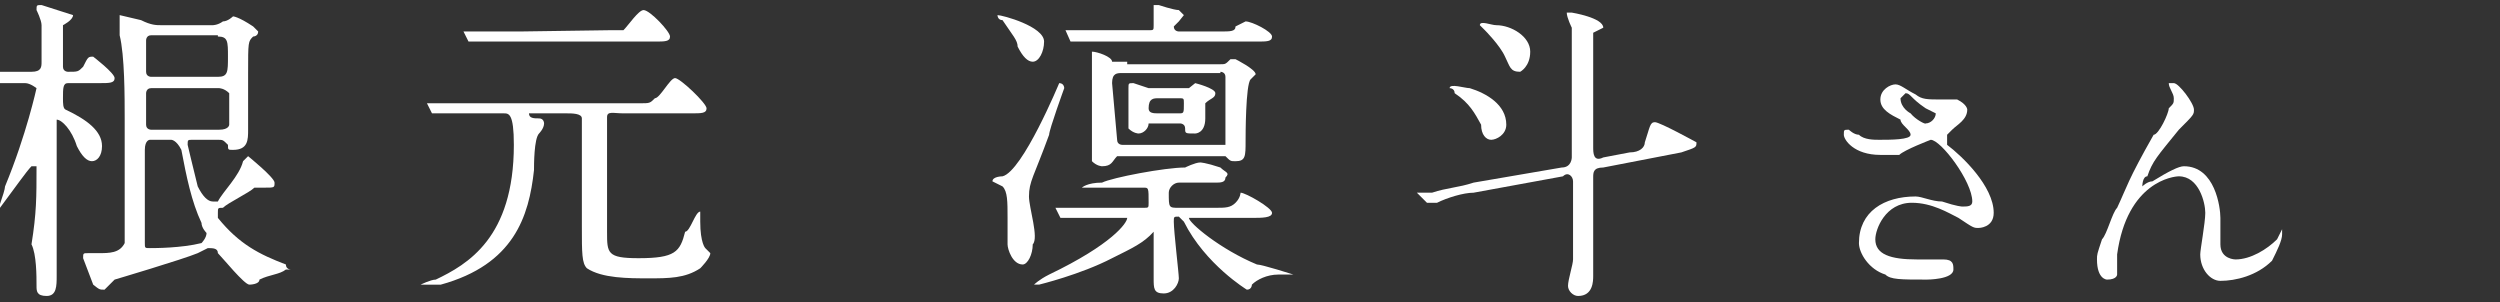
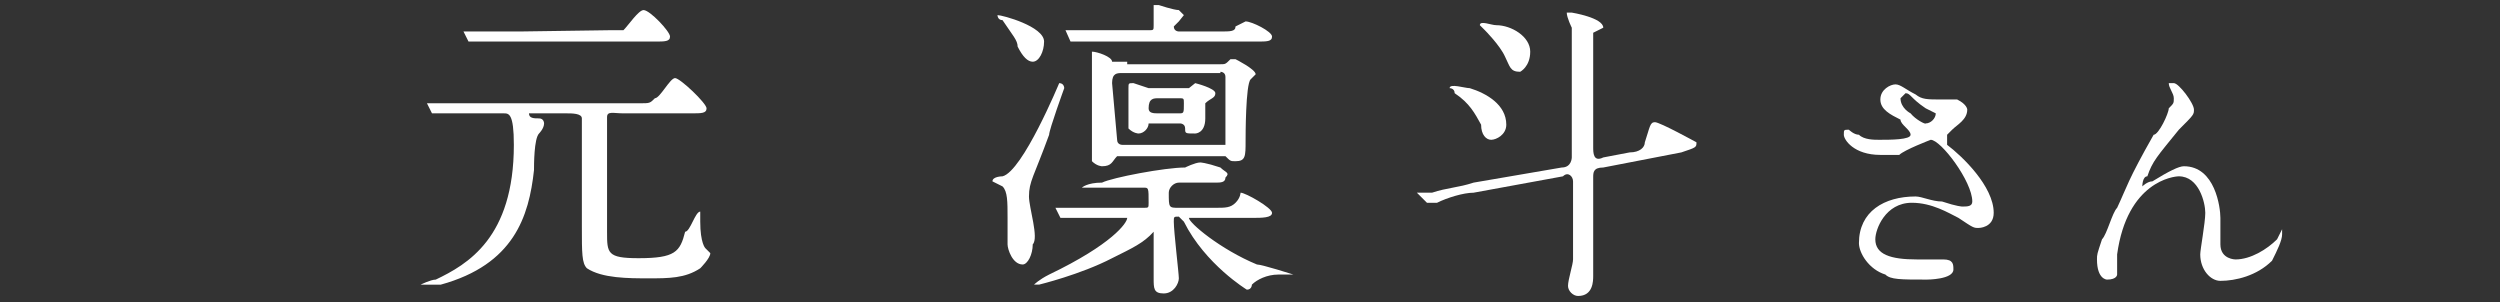
<svg xmlns="http://www.w3.org/2000/svg" version="1.1" id="Layer_1" x="0px" y="0px" viewBox="0 0 198.5 24" style="enable-background:new 0 0 198.5 24;" xml:space="preserve">
  <rect x="0" y="0" width="198.5" height="24" fill="#333333" stroke="none" />
  <style type="text/css">
	.st0{fill:#FFFFFF;}
</style>
  <g>
-     <path class="st0" d="M7.9,6.6c0.8,0,1.2,0,1.2-0.4S7.4,4.5,7.4,4.5C7,4.5,7,4.5,6.6,5.3C6.2,5.7,6.2,5.7,5.4,5.7c0,0-0.4,0-0.4-0.4   C5,4.9,5,2.5,5,2c0,0,0.8-0.4,0.8-0.8L3.3,0.4c-0.4,0-0.4,0-0.4,0.4c0,0,0.4,0.8,0.4,1.2c0,1.2,0,2.1,0,2.9c0,0.4,0,0.8-0.8,0.8   c-0.4,0-2.5,0-2.9,0L0,6.6h0.4c0,0,1.2,0,1.6,0S2.9,7,2.9,7s-0.8,3.7-2.5,7.8c0,0.4-0.8,2.5-0.8,2.5c0,0.4,0.4-0.4,0.4-0.8   c1.2-1.6,2.1-2.9,2.5-3.3h0.4c0,2.5,0,3.7-0.4,6.2c0.4,0.8,0.4,2.5,0.4,3.3c0,0.4,0,0.8,0.8,0.8s0.8-0.8,0.8-1.6c0-1.2,0-5.8,0-6.6   c0-0.8,0-4.5,0-5.4c0-0.4,0-0.4,0-0.4c0.4,0,1.2,0.8,1.6,2.1c0.4,0.8,0.8,1.2,1.2,1.2s0.8-0.4,0.8-1.2c0-1.2-1.2-2.1-2.9-2.9   C5,8.6,5,8.2,5,7.8C5,7,5,6.6,5.4,6.6H7.9z M13.6,11.1c0,0,0.4,0,0.8,0.8c0.4,2.1,0.8,4.1,1.6,5.8c0,0.4,0.4,0.8,0.4,0.8   c0,0.4-0.4,0.8-0.4,0.8c-1.6,0.4-3.7,0.4-4.1,0.4c-0.4,0-0.4,0-0.4-0.4c0,0,0-7,0-7.4c0-0.8,0.4-0.8,0.4-0.8S13.6,11.1,13.6,11.1z    M17.3,2.9c0.8,0,0.8,0.4,0.8,1.6s0,1.6-0.8,1.6H12c0,0-0.4,0-0.4-0.4c0,0,0-0.8,0-2.5c0,0,0-0.4,0.4-0.4h5.3V2.9z M12,10.3   c0,0-0.4,0-0.4-0.4c0,0,0-2.1,0-2.5c0,0,0-0.4,0.4-0.4h5.4c0,0,0.4,0,0.8,0.4c0,0,0,2.1,0,2.5c0,0,0,0.4-0.8,0.4H12z M17.3,11.1   c0.4,0,0.4,0,0.8,0.4c0,0.4,0,0.4,0.4,0.4c1.2,0,1.2-0.8,1.2-1.6s0-3.7,0-4.5c0-2.5,0-2.5,0.4-2.9c0,0,0.4,0,0.4-0.4   c0,0,0,0-0.4-0.4c-1.2-0.8-1.6-0.8-1.6-0.8s-0.4,0.4-0.8,0.4C17.3,2,16.9,2,16.9,2h-4.1c-0.4,0-0.8,0-1.6-0.4L9.5,1.2   c0,0.4,0,1.2,0,1.6c0.4,1.6,0.4,4.9,0.4,6.6c0,2.5,0,9.9,0,9.9c-0.4,0.8-1.2,0.8-2.1,0.8H7c-0.4,0-0.4,0-0.4,0.4l0.8,2.1   C7.9,23,7.9,23,8.3,23l0.8-0.8c0,0,5.4-1.6,6.6-2.1l0.8-0.4c0.4,0,0.8,0,0.8,0.4c0.4,0.4,2.1,2.5,2.5,2.5c0,0,0.8,0,0.8-0.4   c0.8-0.4,1.6-0.4,2.1-0.8h0.4c0,0-0.4,0-0.4-0.4c-2.1-0.8-3.7-1.6-5.4-3.7c0,0,0,0,0-0.4s0-0.4,0.4-0.4c0.4-0.4,2.1-1.2,2.5-1.6   c0,0,0.4,0,0.8,0c0.8,0,0.8,0,0.8-0.4s-2.1-2.1-2.1-2.1s0,0-0.4,0.4c-0.3,1.2-1.6,2.4-2,3.2c0,0,0,0-0.4,0s-0.8-0.4-1.2-1.2   c-0.4-1.6-0.8-3.3-0.8-3.3c0-0.4,0-0.4,0.4-0.4H17.3z" />
    <path class="st0" d="M41.3,2.5c-1.2,0-2.1,0-3.3,0c-0.4,0-0.8,0-1.2,0l0.4,0.8c0.4,0,0.4,0,0.4,0H38c0.8,0,2.9,0,3.3,0H52   c0.8,0,1.2,0,1.2-0.4s-1.6-2.1-2.1-2.1c-0.4,0-1.2,1.2-1.6,1.6c0,0-0.4,0-1.2,0L41.3,2.5L41.3,2.5z M45,9c0.4,0,1.2,0,1.2,0.4   s0,5.8,0,8.6c0,2.1,0,2.9,0.4,3.3c1.2,0.8,3.3,0.8,4.9,0.8s2.9,0,4.1-0.8c0,0,0.8-0.8,0.8-1.2c0,0,0,0-0.4-0.4c0,0-0.4-0.4-0.4-2.1   v-0.8v-0.4c0,0,0,0,0,0.4c-0.4,0-0.8,1.6-1.2,1.6c-0.4,1.6-0.8,2.1-3.7,2.1c-2.5,0-2.5-0.4-2.5-2.1c0-1.2,0-8.6,0-9.1   S48.7,9,49.5,9h5.4c0.8,0,1.2,0,1.2-0.4S54,6.2,53.6,6.2S52.4,7.8,52,7.8c-0.4,0.4-0.4,0.4-1.2,0.4H38.4c-1.2,0-2.5,0-3.3,0   c-0.4,0-1.2,0-1.2,0L34.3,9c0,0,0,0,0.4,0h0.4c0.8,0,2.5,0,3.3,0H40c0.4,0,0.8,0,0.8,2.5c0,7.4-3.7,9.5-6.2,10.7   c-0.4,0-1.2,0.4-1.2,0.4c0.4,0,1.6,0,1.6,0c5.8-1.6,7-5.4,7.4-9.1c0-0.4,0-2.5,0.4-2.9c0,0,0.4-0.4,0.4-0.8c0,0,0-0.4-0.4-0.4   S42,9.4,42,9c0,0,0,0,0.4,0C42.4,9,45,9,45,9z" />
    <path class="st0" d="M93.6,2.5c0,0-0.4,0-0.4-0.4l0.4-0.4C94,1.2,94,1.2,94,1.2l-0.4-0.4c-0.4,0-1.6-0.4-1.6-0.4   c-0.4,0-0.4,0-0.4,0c0,0.4,0,1.2,0,1.6s0,0.4-0.4,0.4h-2.1c-1.2,0-2.1,0-3.3,0c-0.4,0-1.2,0-1.2,0L85,3.3h0.4h0.4   c0.4,0,0.8,0,3.3,0h10.7c0.8,0,1.2,0,1.2-0.4s-1.6-1.2-2.1-1.2c0,0,0,0-0.8,0.4c0,0.4-0.4,0.4-1.2,0.4H93.6z M81.7,15.6   c0-1.2,0.4-1.6,1.6-4.9c0-0.4,1.2-3.7,1.2-3.7s0-0.4-0.4-0.4c0,0-2.9,7-4.5,7.4c0,0-0.8,0-0.8,0.4l0.8,0.4C80,15.2,80,16,80,17.3   c0,0.4,0,2.1,0,2.1c0,0.4,0.4,1.6,1.2,1.6c0.4,0,0.8-0.8,0.8-1.6C82.5,18.9,81.7,16.5,81.7,15.6z M82.9,3.3c0-1.2-3.3-2.1-3.7-2.1   c0,0,0,0.4,0.4,0.4c0.8,1.2,1.2,1.6,1.2,2.1c0.4,0.8,0.8,1.2,1.2,1.2C82.5,4.9,82.9,4.1,82.9,3.3z M93.6,7.8c0.4,0,0.4,0,0.4,0.4   C94,9,94,9,93.6,9H92c-0.4,0-0.8,0-0.8-0.4c0-0.8,0.4-0.8,0.8-0.8H93.6z M92,7c-0.4,0-0.4,0-0.8,0L90,6.6c-0.4,0-0.4,0-0.4,0.4v1.6   c0,0.4,0,1.2,0,1.6c0.4,0.4,0.8,0.4,0.8,0.4c0.4,0,0.8-0.4,0.8-0.8h0.4h2.1c0,0,0.4,0,0.4,0.4s0,0.4,0.8,0.4c0,0,0.8,0,0.8-1.2   c0-0.8,0-1.2,0-1.2c0.4-0.4,0.8-0.4,0.8-0.8s-1.6-0.8-1.6-0.8L94.4,7C94,7,94,7,93.6,7H92z M99.4,17.3c0.8,0,1.6,0,1.6-0.4   s-2.1-1.6-2.5-1.6c0,0,0,0.4-0.4,0.8s-0.8,0.4-1.6,0.4h-2.9c-0.8,0-0.8,0-0.8-1.2c0-0.4,0.4-0.8,0.8-0.8c2.1,0,2.5,0,2.9,0   s0.8,0,0.8-0.4c0.4-0.4,0-0.4-0.4-0.8c-1.2-0.4-1.6-0.4-1.6-0.4c-0.4,0-1.2,0.4-1.2,0.4c-1.6,0-5.8,0.8-6.6,1.2   c-1.2,0-1.6,0.4-1.6,0.4h0.4c0.8,0,3.7,0,4.5,0c0.4,0,0.4,0,0.4,1.2c0,0.4,0,0.4-0.4,0.4h-2.5c-1.6,0-2.9,0-3.7,0h-0.8l0.4,0.8   c0,0,0,0,0.4,0H85c0.8,0,2.5,0,3.3,0h1.2c0,0.4-1.2,2.1-6.2,4.5c-0.8,0.4-1.2,0.8-1.2,0.8h0.4c0,0,3.3-0.8,5.8-2.1   c1.6-0.8,2.5-1.2,3.3-2.1c0,0,0,0,0,0.4s0,2.9,0,3.3c0,0.8,0,1.2,0.8,1.2s1.2-0.8,1.2-1.2s-0.4-3.7-0.4-4.5c0-0.4,0-0.4,0.4-0.4   c0,0,0,0,0.4,0.4c1.7,3.4,5,5.4,5,5.4c0.4,0,0.4-0.4,0.4-0.4c0.4-0.4,1.2-0.8,2.1-0.8c0.4,0,1.2,0,1.2,0s-2.5-0.8-2.9-0.8   c-2.9-1.2-5.4-3.3-5.4-3.7h0.4C94.8,17.3,99.4,17.3,99.4,17.3z M89.5,4.9c-0.4,0-0.4,0-1.2,0c0-0.4-1.2-0.8-1.6-0.8v0.4   c0,0,0,1.6,0,2.1c0,1.2,0,2.5,0,3.3v2.9c0.4,0.4,0.8,0.4,0.8,0.4c0.8,0,0.8-0.4,1.2-0.8h0.4h7.8h0.4c0.4,0.4,0.4,0.4,0.8,0.4   c0.8,0,0.8-0.4,0.8-1.6c0-0.4,0-4.5,0.4-4.9l0.4-0.4c0-0.4-1.6-1.2-1.6-1.2c-0.4,0-0.4,0-0.4,0c-0.4,0.4-0.4,0.4-0.8,0.4h-7.4V4.9z    M96.9,5.7c0,0,0.4,0,0.4,0.4v3.3c0,0.8,0,1.6,0,2.1h-0.4h-7.8c0,0-0.4,0-0.4-0.4l-0.4-4.5c0-0.8,0.4-0.8,0.8-0.8h7.8V5.7z" />
    <path class="st0" d="M117.5,2l0.4,0.4c0,0,1.2,1.2,1.6,2.1c0.4,0.8,0.4,1.2,1.2,1.2c0,0,0.8-0.4,0.8-1.6S120,2,118.8,2   C118.4,2,117.5,1.6,117.5,2z M115.1,7c0,0,0.4,0,0.4,0.4c1.2,0.8,1.6,1.6,2.1,2.5c0,0.8,0.4,1.2,0.8,1.2s1.2-0.4,1.2-1.2   c0-1.6-1.6-2.5-2.9-2.9C116.3,7,115.1,6.6,115.1,7z M124.1,14c0.4-0.4,0.8,0,0.8,0.4c0,2.1,0,4.5,0,6.2c0,0.4-0.4,1.6-0.4,2.1   c0,0.4,0.4,0.8,0.8,0.8c1.2,0,1.2-1.2,1.2-1.6c0-1.2,0-6.6,0-7.8c0-0.4,0-0.8,0.8-0.8l6.2-1.2c1.2-0.4,1.2-0.4,1.2-0.8   c0,0-2.9-1.6-3.3-1.6c-0.4,0-0.4,0.4-0.8,1.6c0,0.4-0.4,0.8-1.2,0.8l-2.1,0.4c-0.8,0.4-0.8-0.4-0.8-0.8s0-2.1,0-2.5   c0-0.8,0-4.5,0-5.8c0-0.4,0-0.4,0-0.8c0.8-0.4,0.8-0.4,0.8-0.4c0-0.8-2.5-1.2-2.5-1.2c-0.4,0-0.4,0-0.4,0c0,0.4,0.4,1.2,0.4,1.2   c0,1.6,0,8.6,0,10.3c0,0,0,0.8-0.8,0.8l-7,1.2c-1.2,0.4-2.1,0.4-3.3,0.8c-0.4,0-1.2,0-1.2,0s0,0,0.4,0.4l0.4,0.4c0,0,0,0,0.4,0h0.4   c0.8-0.4,2.1-0.8,2.9-0.8L124.1,14z" />
    <path class="st0" d="M151.7,9c0,0-0.8-0.4-0.8-1.2l0.4-0.4c0.4,0,0.4,0.4,1.6,1.2c0.8,0.4,0.8,0.4,0.8,0.4c0,0.4-0.4,0.8-0.8,0.8   C152.9,9.9,152.1,9.5,151.7,9z M150.8,12.3c0.4-0.4,2.5-1.2,2.5-1.2c0.8,0,3.3,3.3,3.3,4.9c0,0.4-0.4,0.4-0.8,0.4   c0,0-0.4,0-1.6-0.4c-0.8,0-1.6-0.4-2.1-0.4c-2.5,0-4.5,1.2-4.5,3.7c0,0.8,0.8,2.1,2.1,2.5c0.4,0.4,1.2,0.4,3.3,0.4   c0,0,2.1,0,2.1-0.8c0-0.4,0-0.8-0.8-0.8h-2.1c-2.1,0-3.3-0.4-3.3-1.6c0-0.8,0.8-2.9,2.9-2.9c1.6,0,2.9,0.8,3.7,1.2   c1.2,0.8,1.2,0.8,1.6,0.8c0,0,1.2,0,1.2-1.2c0-2.1-2.5-4.5-3.7-5.4c0-0.4,0-0.8,0-0.8s0,0,0.4-0.4s1.2-0.8,1.2-1.6   c0,0,0-0.4-0.8-0.8h-1.2c-1.2,0-1.6,0-2.1-0.4c-0.8-0.4-1.2-0.8-1.6-0.8s-1.2,0.4-1.2,1.2s0.8,1.2,1.6,1.6c0,0.4,0.8,0.8,0.8,1.2   s-1.6,0.4-2.5,0.4c-0.4,0-1.2,0-1.6-0.4c-0.4,0-0.8-0.4-0.8-0.4c-0.4,0-0.4,0-0.4,0.4s0.8,1.6,2.9,1.6   C149.6,12.3,150,12.3,150.8,12.3z" />
    <path class="st0" d="M172.6,6.6h-0.4c0,0.4,0.4,0.8,0.4,1.2c0,0.4,0,0.4-0.4,0.8c0,0.4-0.8,2.1-1.2,2.1c-2.1,3.7-2.1,4.1-2.9,5.8   c-0.4,0.4-0.8,2.1-1.2,2.5c-0.4,1.2-0.4,1.2-0.4,1.6c0,1.6,0.8,1.6,0.8,1.6c0.8,0,0.8-0.4,0.8-0.4c0-0.4,0-1.6,0-1.6   c0.8-5.8,4.5-6.2,4.9-6.2c1.6,0,2.1,2.1,2.1,2.9s-0.4,2.9-0.4,3.3c0,1.2,0.8,2.1,1.6,2.1c1.2,0,2.9-0.4,4.1-1.6   c0.4-0.8,0.8-1.6,0.8-2.1v-0.4l-0.4,0.8c-0.8,0.8-2.1,1.6-3.3,1.6c0,0-1.2,0-1.2-1.2c0-0.4,0-1.6,0-2.1c0-0.8-0.4-4.1-2.9-4.1   c-0.4,0-1.2,0.4-2.5,1.2c-0.4,0-0.8,0.4-0.8,0.4s0-0.8,0.4-0.8c0.4-1.2,0.8-1.6,2.5-3.7c1.2-1.2,1.2-1.2,1.2-1.6   C174.2,8.2,173,6.6,172.6,6.6z" />
  </g>
</svg>